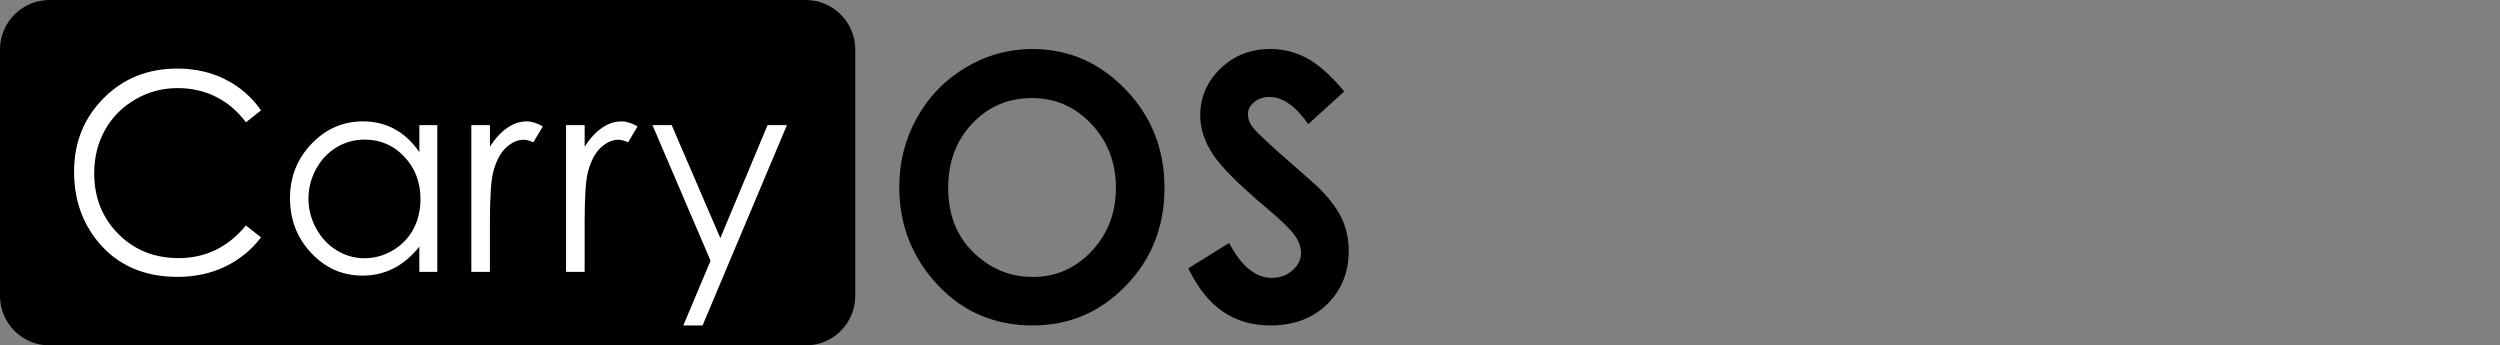
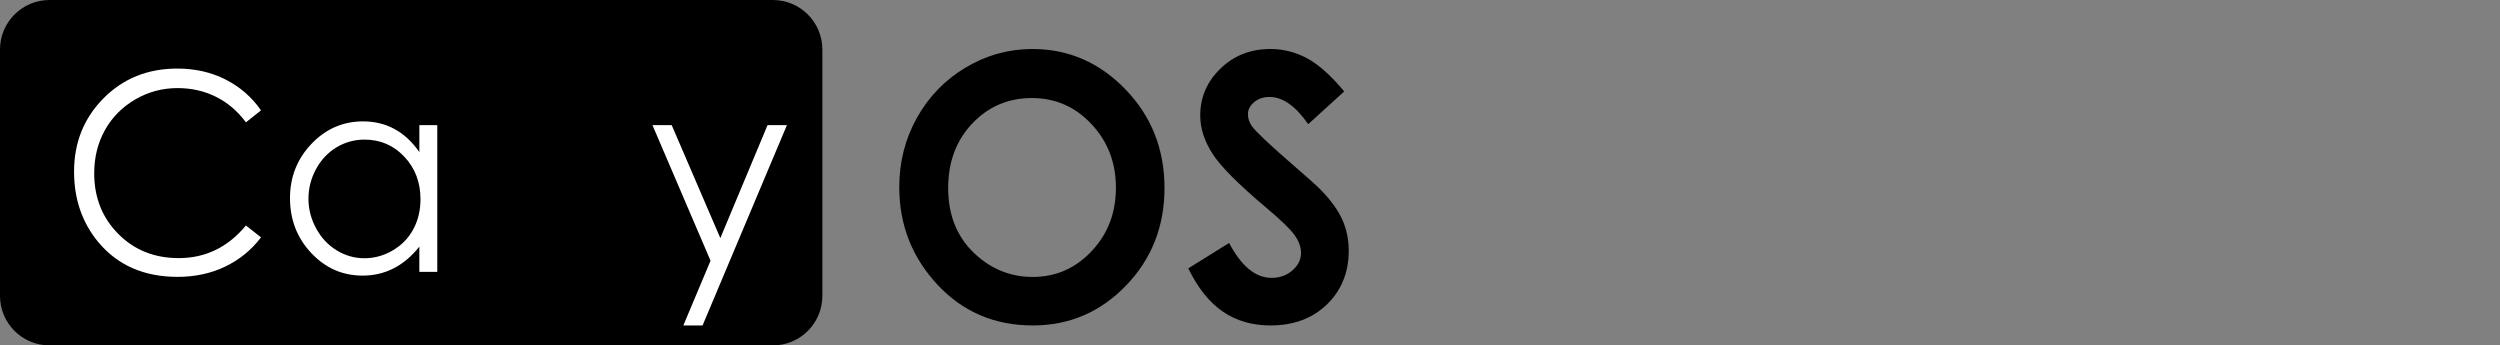
<svg xmlns="http://www.w3.org/2000/svg" version="1.1" id="Layer_13" x="0px" y="0px" width="152px" height="21px" viewBox="0 0 152 21" enable-background="new 0 0 152 21" xml:space="preserve">
  <rect x="0" y="0" width="152" height="21" fill="#808080" stroke="none" />
-   <path d="M52,17.988C52,19.651,50.652,21,48.99,21H7.01C5.348,21,4,19.651,4,17.988V3.012C4,1.349,5.348,0,7.01,0H48.99  C50.652,0,52,1.349,52,3.012V17.988z" />
  <g>
    <path d="M62.77,2.98c2.195,0,4.082,0.82,5.662,2.458c1.58,1.639,2.369,3.637,2.369,5.994c0,2.335-0.779,4.312-2.338,5.929   s-3.449,2.426-5.672,2.426c-2.328,0-4.264-0.83-5.805-2.491c-1.541-1.66-2.311-3.633-2.311-5.917c0-1.531,0.359-2.938,1.077-4.222   c0.717-1.284,1.704-2.301,2.96-3.051S61.32,2.98,62.77,2.98z M62.738,5.961c-1.436,0-2.643,0.515-3.621,1.544   s-1.468,2.339-1.468,3.927c0,1.77,0.616,3.169,1.848,4.199c0.957,0.805,2.056,1.207,3.294,1.207c1.4,0,2.594-0.521,3.578-1.566   c0.986-1.044,1.479-2.331,1.479-3.861c0-1.523-0.496-2.812-1.488-3.868S64.16,5.961,62.738,5.961z" />
    <path d="M81.728,5.558L79.54,7.549c-0.768-1.102-1.55-1.653-2.346-1.653c-0.387,0-0.704,0.107-0.95,0.321   c-0.247,0.214-0.37,0.455-0.37,0.724c0,0.268,0.088,0.522,0.264,0.761c0.24,0.319,0.962,1.005,2.166,2.056   c1.127,0.972,1.811,1.584,2.05,1.838c0.599,0.624,1.022,1.221,1.273,1.79c0.25,0.569,0.375,1.19,0.375,1.865   c0,1.312-0.44,2.396-1.32,3.253c-0.88,0.855-2.027,1.283-3.441,1.283c-1.105,0-2.068-0.279-2.888-0.838   c-0.82-0.558-1.522-1.436-2.106-2.632l2.482-1.545c0.746,1.414,1.605,2.121,2.577,2.121c0.507,0,0.933-0.152,1.278-0.457   c0.345-0.305,0.518-0.656,0.518-1.055c0-0.363-0.131-0.726-0.392-1.088c-0.26-0.363-0.834-0.918-1.722-1.665   c-1.69-1.421-2.782-2.518-3.275-3.291s-0.739-1.543-0.739-2.312c0-1.11,0.41-2.062,1.23-2.855c0.819-0.794,1.832-1.191,3.035-1.191   c0.774,0,1.512,0.185,2.213,0.555C80.152,3.905,80.911,4.579,81.728,5.558z" />
  </g>
  <path d="M50,17.988C50,19.651,48.652,21,46.99,21H3.01C1.348,21,0,19.651,0,17.988V3.012C0,1.349,1.348,0,3.01,0H46.99  C48.652,0,50,1.349,50,3.012V17.988z" />
  <g>
    <path fill="#FFFFFF" d="M15.869,6.709l-0.917,0.729c-0.506-0.683-1.113-1.201-1.822-1.553c-0.709-0.353-1.488-0.529-2.336-0.529   c-0.927,0-1.786,0.231-2.577,0.693C7.427,6.511,6.815,7.131,6.38,7.91c-0.435,0.779-0.652,1.654-0.652,2.627   c0,1.47,0.486,2.697,1.458,3.68c0.973,0.983,2.199,1.476,3.68,1.476c1.628,0,2.99-0.661,4.086-1.983l0.917,0.721   c-0.58,0.766-1.303,1.356-2.17,1.774c-0.867,0.419-1.835,0.628-2.905,0.628c-2.034,0-3.639-0.702-4.813-2.106   c-0.985-1.187-1.478-2.618-1.478-4.295c0-1.765,0.597-3.25,1.79-4.455c1.194-1.205,2.689-1.808,4.486-1.808   c1.085,0,2.065,0.223,2.94,0.668C14.594,5.282,15.311,5.906,15.869,6.709z" />
    <path fill="#FFFFFF" d="M26.587,7.61v8.918h-1.091v-1.533c-0.464,0.585-0.984,1.025-1.561,1.32   c-0.577,0.295-1.208,0.442-1.893,0.442c-1.217,0-2.257-0.458-3.118-1.373c-0.862-0.915-1.292-2.028-1.292-3.34   c0-1.284,0.435-2.382,1.304-3.295s1.916-1.369,3.138-1.369c0.706,0,1.345,0.156,1.917,0.467s1.074,0.779,1.506,1.402V7.61H26.587z    M22.165,8.488c-0.616,0-1.185,0.157-1.706,0.471s-0.936,0.754-1.244,1.322c-0.308,0.567-0.461,1.168-0.461,1.801   c0,0.628,0.155,1.228,0.465,1.801c0.311,0.573,0.728,1.02,1.251,1.339c0.524,0.319,1.085,0.479,1.686,0.479   c0.605,0,1.179-0.158,1.721-0.475s0.959-0.745,1.251-1.285s0.438-1.149,0.438-1.826c0-1.031-0.328-1.894-0.983-2.587   C23.929,8.834,23.122,8.488,22.165,8.488z" />
-     <path fill="#FFFFFF" d="M28.658,7.61h1.13v1.304c0.337-0.514,0.693-0.898,1.067-1.152c0.375-0.254,0.764-0.381,1.17-0.381   c0.306,0,0.632,0.102,0.98,0.304l-0.577,0.967c-0.232-0.104-0.427-0.156-0.585-0.156c-0.369,0-0.725,0.157-1.067,0.472   c-0.343,0.314-0.604,0.802-0.783,1.463c-0.137,0.508-0.206,1.536-0.206,3.082v3.017h-1.13V7.61z" />
-     <path fill="#FFFFFF" d="M34.417,7.61h1.13v1.304c0.337-0.514,0.693-0.898,1.067-1.152c0.375-0.254,0.764-0.381,1.17-0.381   c0.306,0,0.632,0.102,0.98,0.304l-0.577,0.967c-0.232-0.104-0.427-0.156-0.585-0.156c-0.369,0-0.725,0.157-1.067,0.472   c-0.343,0.314-0.604,0.802-0.783,1.463c-0.137,0.508-0.206,1.536-0.206,3.082v3.017h-1.13V7.61z" />
    <path fill="#FFFFFF" d="M39.67,7.61h1.17l2.956,6.867l2.87-6.867h1.178l-5.129,12.18h-1.169l1.655-3.938L39.67,7.61z" />
  </g>
</svg>